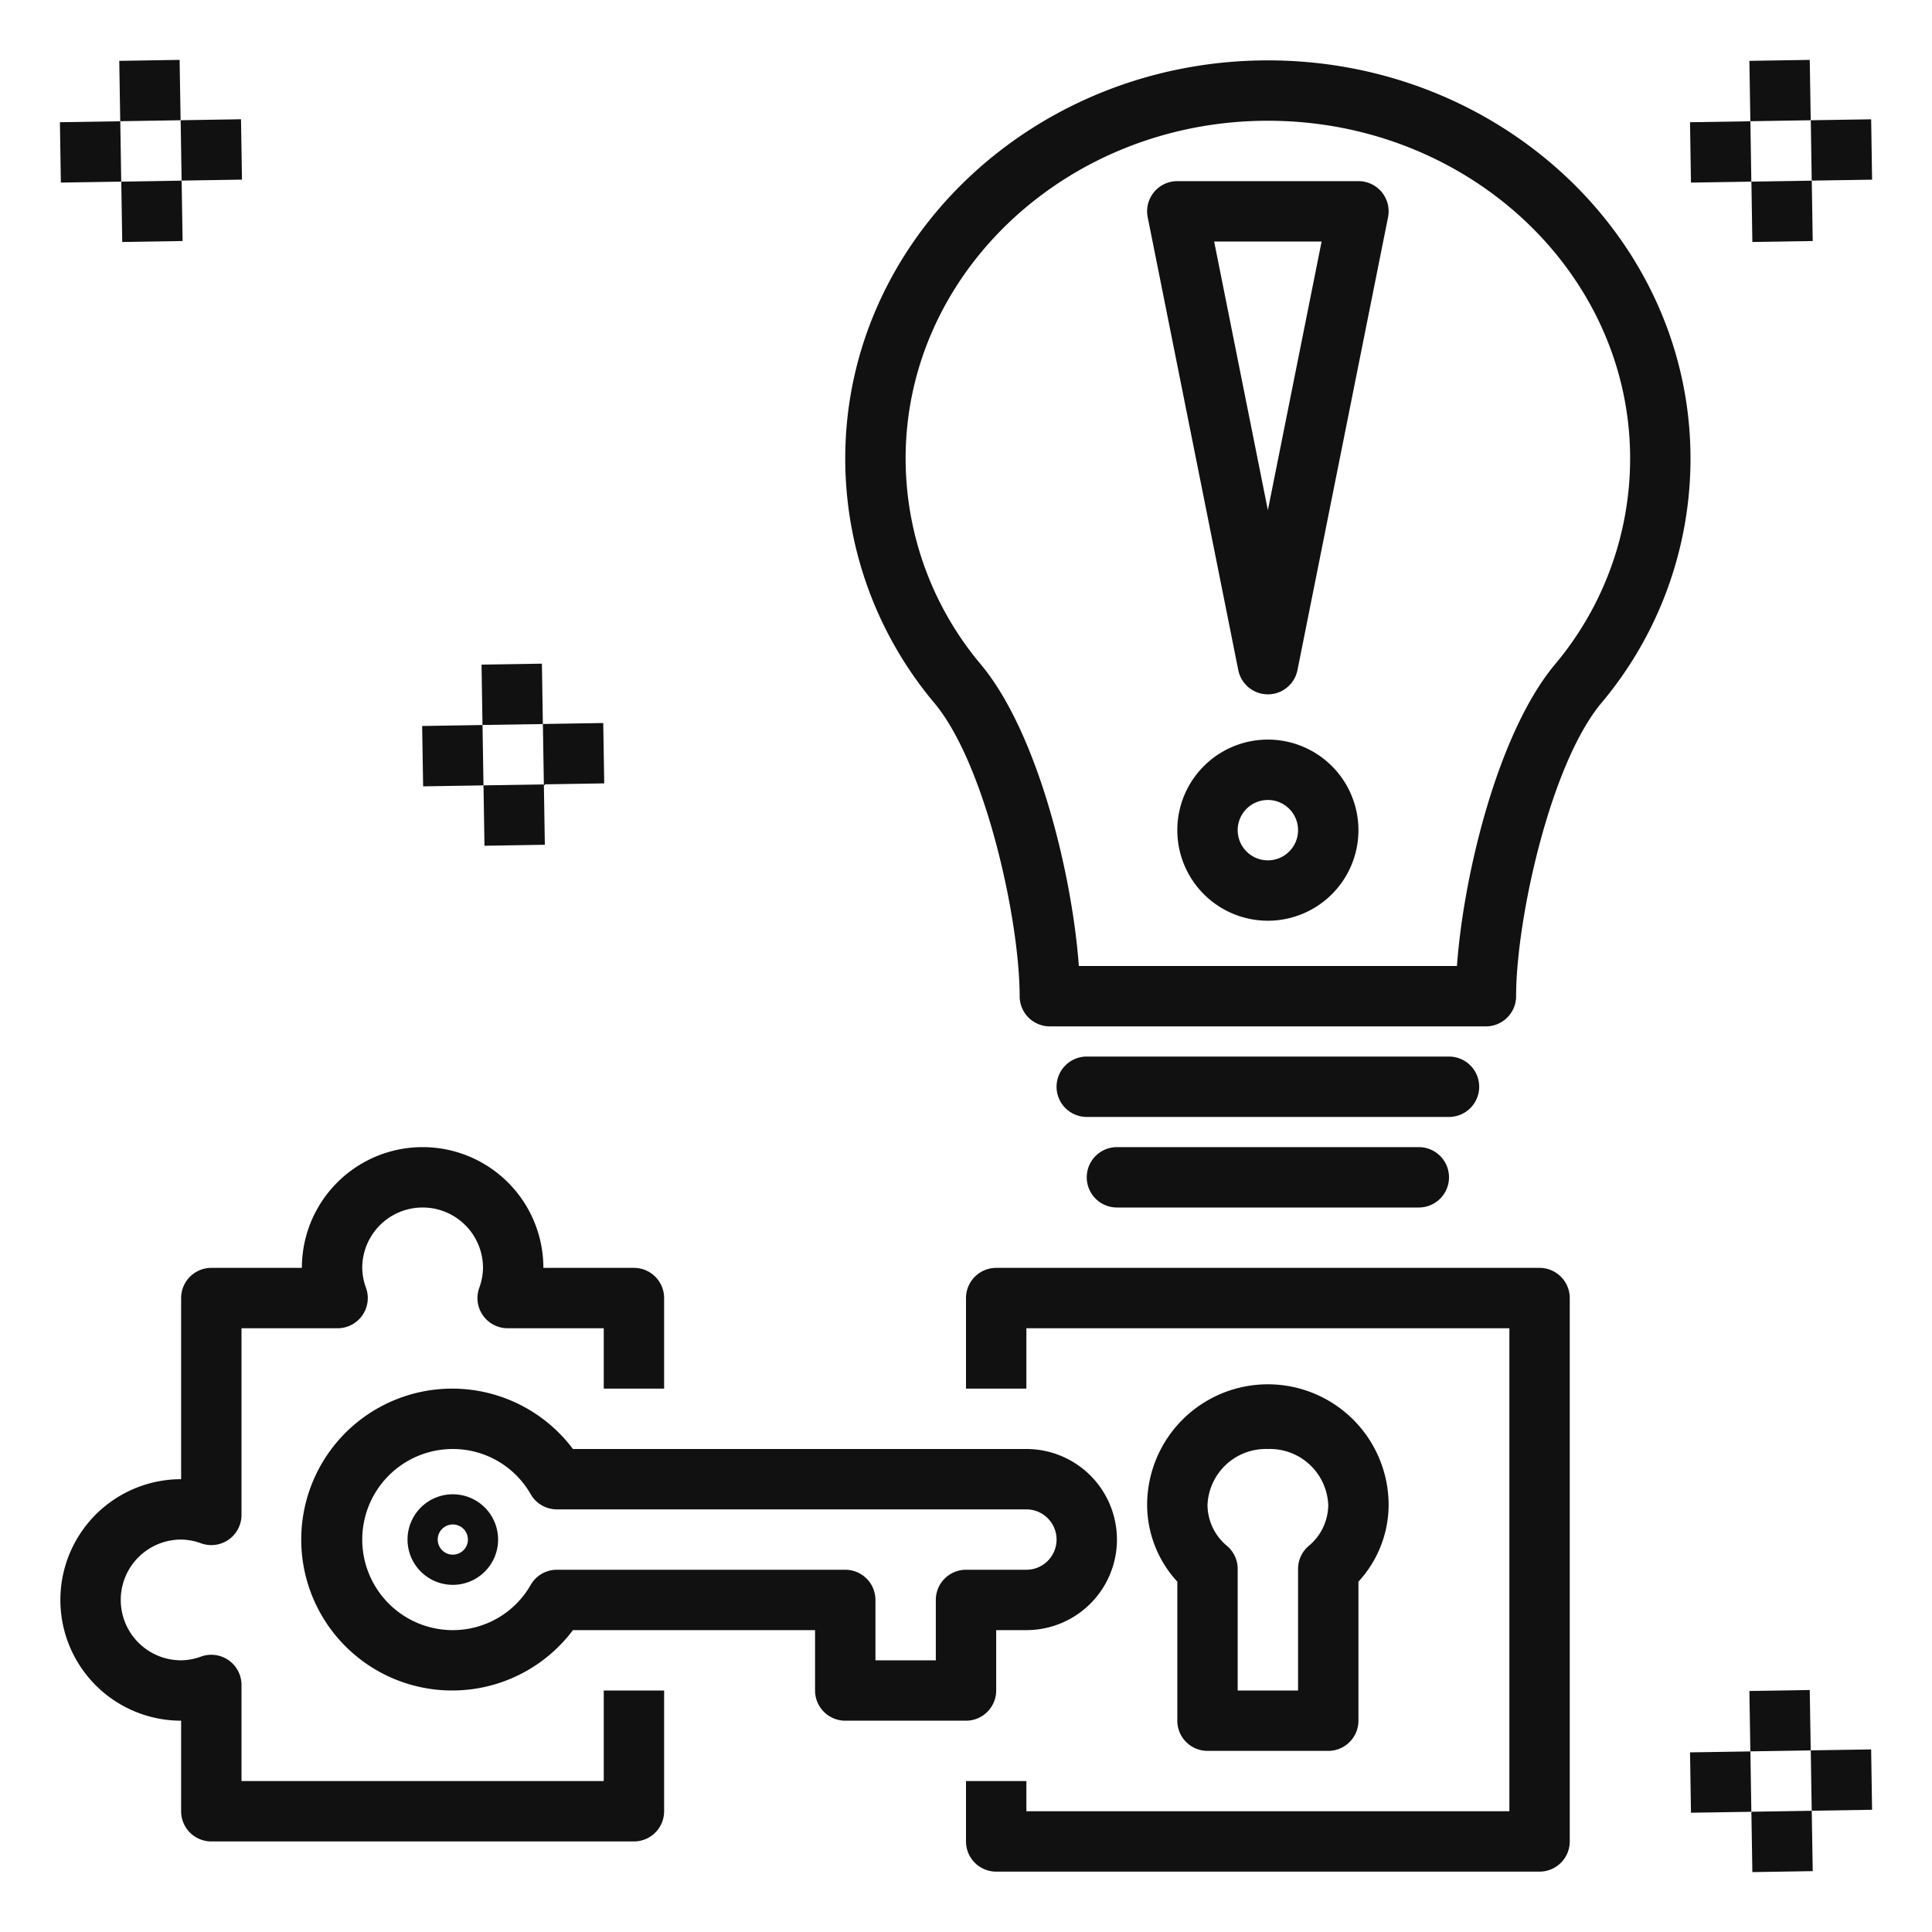
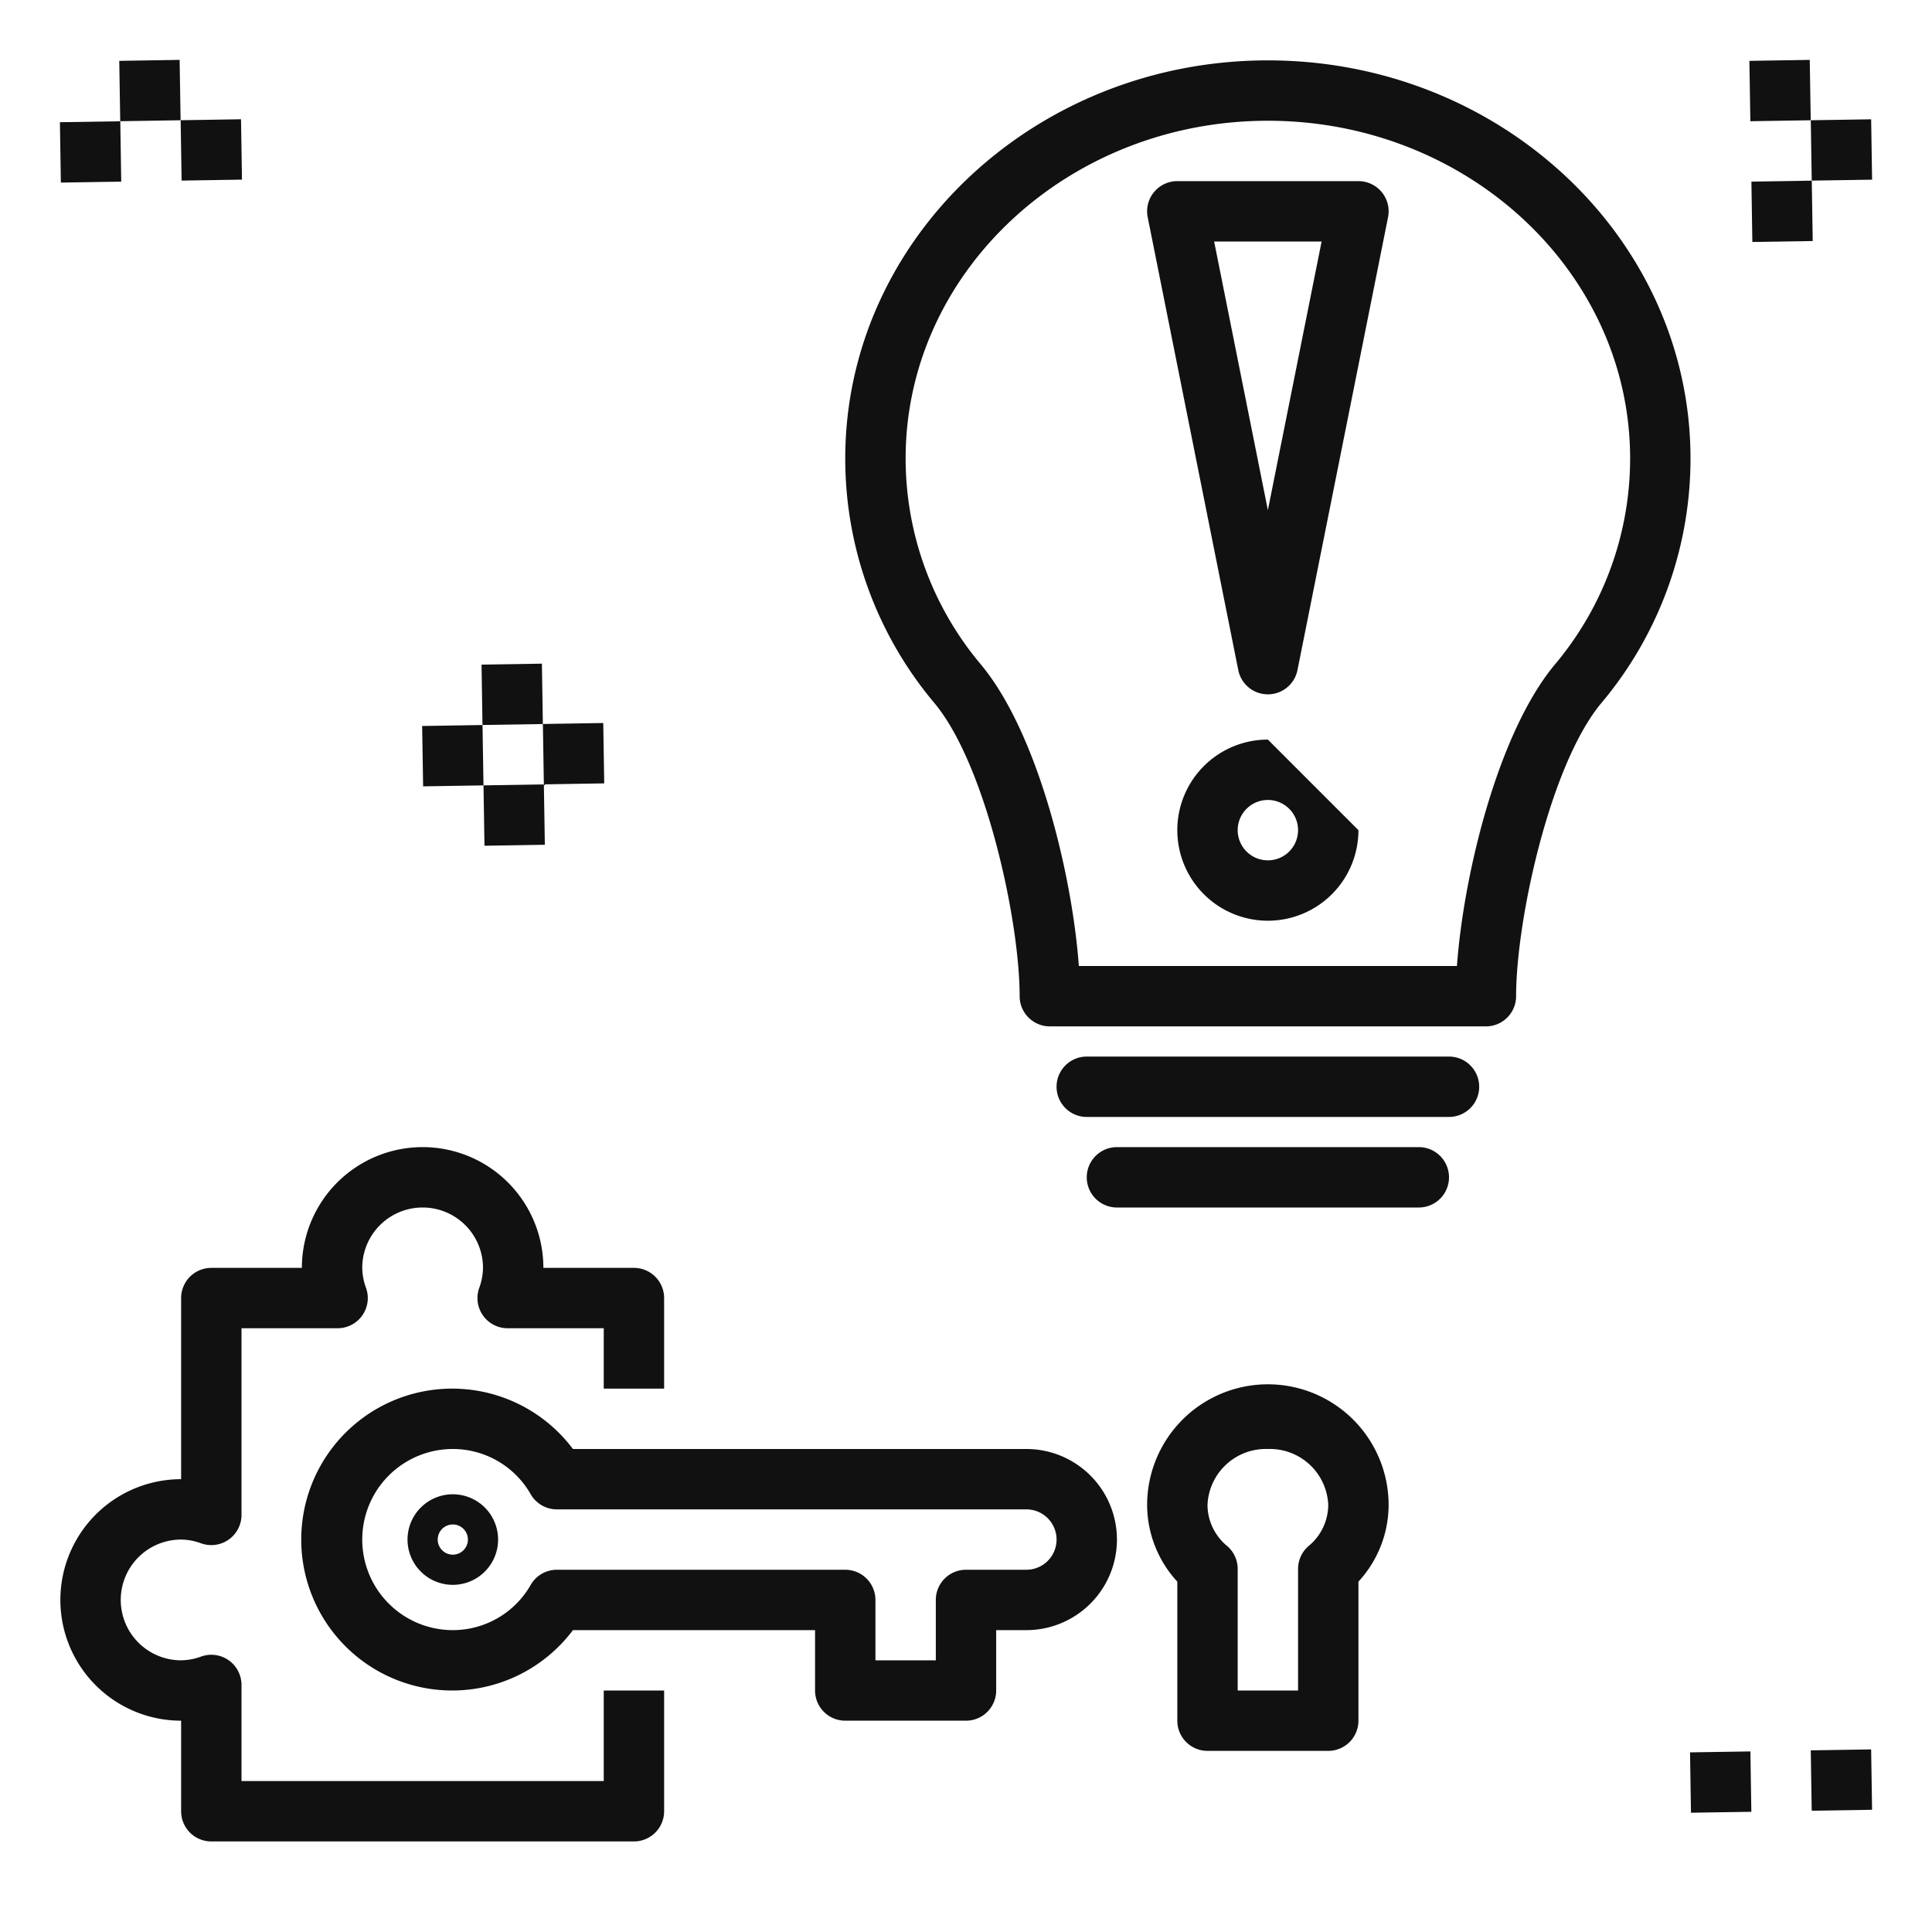
<svg xmlns="http://www.w3.org/2000/svg" height="100px" width="100px" fill="#111111" data-name="Layer 1" viewBox="0 0 64 64" x="0px" y="0px">
  <title>problem-solving-solution-solve-key</title>
-   <path d="M51,42H33a1,1,0,0,0-1,1v3h2V44H50V60H34V59H32v2a1,1,0,0,0,1,1H51a1,1,0,0,0,1-1V43A1,1,0,0,0,51,42Z" />
  <path d="M40,58h4a1,1,0,0,0,1-1V52.394a3.765,3.765,0,0,0,1-2.537,4,4,0,0,0-8,0,3.765,3.765,0,0,0,1,2.537V57A1,1,0,0,0,40,58Zm2-10a1.935,1.935,0,0,1,2,1.857,1.777,1.777,0,0,1-.651,1.357,1,1,0,0,0-.349.759V56H41V51.973a1,1,0,0,0-.349-.759A1.777,1.777,0,0,1,40,49.857,1.935,1.935,0,0,1,42,48Z" />
-   <path d="M42,24.5a3,3,0,1,0,3,3A3,3,0,0,0,42,24.5Zm0,4a1,1,0,1,1,1-1A1,1,0,0,1,42,28.5Z" />
+   <path d="M42,24.5a3,3,0,1,0,3,3Zm0,4a1,1,0,1,1,1-1A1,1,0,0,1,42,28.5Z" />
  <path d="M15,49.5A1.5,1.5,0,1,0,16.5,51,1.5,1.5,0,0,0,15,49.5Zm0,2a.5.5,0,1,1,.5-.5A.5.5,0,0,1,15,51.5Z" />
  <path d="M42,2C34.28,2,28,7.916,28,15.188A12.578,12.578,0,0,0,30.962,23.3c1.692,2.039,2.815,7.189,2.815,9.7a1,1,0,0,0,1,1H49.223a1,1,0,0,0,1-1c0-2.512,1.123-7.662,2.815-9.7A12.578,12.578,0,0,0,56,15.188C56,7.916,49.72,2,42,2Zm9.5,20.021c-1.886,2.272-3.018,6.958-3.237,9.979H35.738c-.219-3.021-1.351-7.707-3.237-9.979A10.6,10.6,0,0,1,30,15.188C30,9.019,35.383,4,42,4S54,9.019,54,15.188A10.6,10.6,0,0,1,51.5,22.021Z" />
  <path d="M49,36a1,1,0,0,0-1-1H36a1,1,0,0,0,0,2H48A1,1,0,0,0,49,36Z" />
  <path d="M37,38a1,1,0,0,0,0,2H47a1,1,0,0,0,0-2Z" />
  <path d="M45,6H39a1,1,0,0,0-.98,1.2l3,15a1,1,0,0,0,1.96,0l3-15A1,1,0,0,0,45,6ZM42,16.9,40.22,8h3.56Z" />
  <rect x="57.967" y="2" width="2" height="2" transform="translate(-0.041 0.95) rotate(-0.923)" />
  <rect x="58.033" y="6" width="2" height="2" transform="translate(-0.102 0.923) rotate(-0.895)" />
  <rect x="60" y="3.967" width="2" height="2" transform="translate(-0.07 0.954) rotate(-0.895)" />
-   <rect x="56" y="4.033" width="2" height="2" transform="translate(-0.072 0.891) rotate(-0.895)" />
  <rect x="3.967" y="2" width="2" height="2" transform="translate(-0.048 0.08) rotate(-0.923)" />
-   <rect x="4.033" y="6" width="2" height="2" transform="translate(-0.112 0.082) rotate(-0.923)" />
  <rect x="6" y="3.967" width="2" height="2" transform="translate(-0.079 0.113) rotate(-0.923)" />
  <rect x="2" y="4.033" width="2" height="2" transform="translate(-0.078 0.047) rotate(-0.895)" />
  <rect x="15.967" y="22" width="2" height="2" transform="translate(-0.357 0.268) rotate(-0.895)" />
  <rect x="16.033" y="26" width="2" height="2" transform="translate(-0.433 0.278) rotate(-0.923)" />
  <rect x="18" y="23.967" width="2" height="2" transform="translate(-0.4 0.309) rotate(-0.923)" />
  <rect x="14" y="24.033" width="2" height="2" transform="translate(-0.401 0.245) rotate(-0.923)" />
-   <rect x="57.967" y="56" width="2" height="2" transform="translate(-0.911 0.957) rotate(-0.923)" />
-   <rect x="58.033" y="60" width="2" height="2" transform="translate(-0.975 0.959) rotate(-0.923)" />
  <rect x="60" y="57.967" width="2" height="2" transform="translate(-0.914 0.96) rotate(-0.895)" />
  <rect x="56" y="58.033" width="2" height="2" transform="translate(-0.915 0.898) rotate(-0.895)" />
  <path d="M33,56V54h1a3,3,0,0,0,0-6H18.979a5,5,0,1,0,0,6H27v2a1,1,0,0,0,1,1h4A1,1,0,0,0,33,56Zm-2-3v2H29V53a1,1,0,0,0-1-1H18.445a1,1,0,0,0-.864.5A2.968,2.968,0,0,1,15,54a3,3,0,0,1,0-6,2.968,2.968,0,0,1,2.581,1.5,1,1,0,0,0,.864.5H34a1,1,0,0,1,0,2H32A1,1,0,0,0,31,53Z" />
  <path d="M20,59H8V55.816a1,1,0,0,0-1.334-.942A1.979,1.979,0,0,1,6,55a2,2,0,0,1,0-4,1.979,1.979,0,0,1,.666.126A1,1,0,0,0,8,50.184V44h3.184a1,1,0,0,0,.942-1.334A1.979,1.979,0,0,1,12,42a2,2,0,0,1,4,0,1.979,1.979,0,0,1-.126.666A1,1,0,0,0,16.816,44H20v2h2V43a1,1,0,0,0-1-1H18a4,4,0,0,0-8,0H7a1,1,0,0,0-1,1v6a4,4,0,0,0,0,8v3a1,1,0,0,0,1,1H21a1,1,0,0,0,1-1V56H20Z" />
</svg>